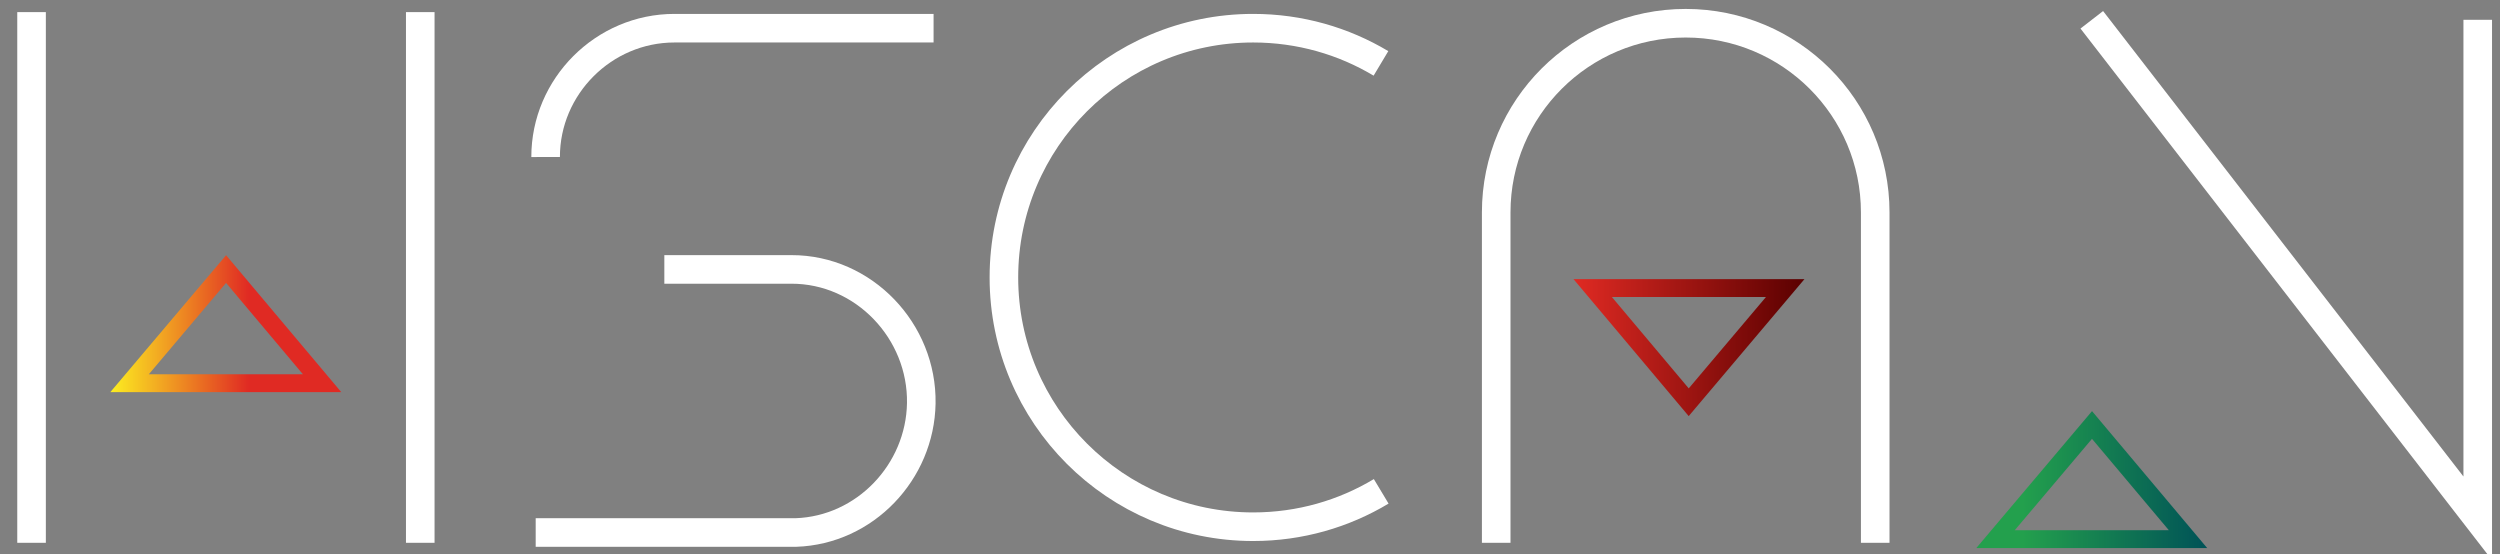
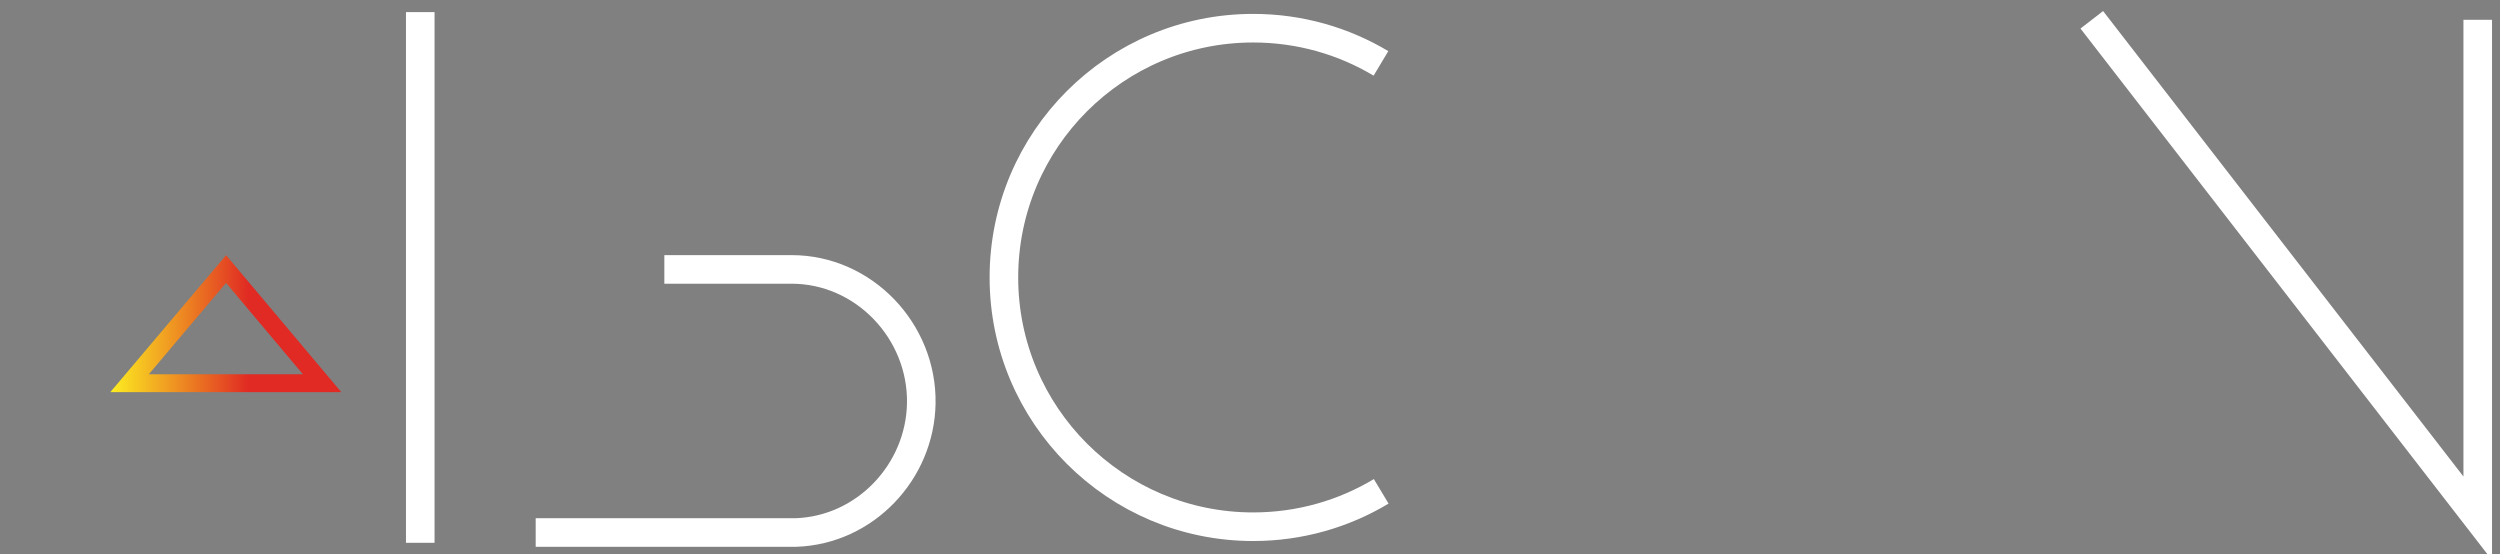
<svg xmlns="http://www.w3.org/2000/svg" id="_Слой_1" data-name="Слой 1" viewBox="0 0 699.57 155.09">
  <rect x="0" y="0" width="699.57" height="155.09" fill="#808080" stroke="none" />
  <defs>
    <style>
      .cls-1 {
        stroke: url(#_Безымянный_градиент_133);
      }

      .cls-1, .cls-2, .cls-3, .cls-4 {
        fill: none;
        stroke-miterlimit: 10;
      }

      .cls-1, .cls-3, .cls-4 {
        stroke-width: 5px;
      }

      .cls-2 {
        stroke: #fff;
        stroke-width: 8px;
      }

      .cls-3 {
        stroke: url(#_Безымянный_градиент_81);
      }

      .cls-4 {
        stroke: url(#_Безымянный_градиент_90);
      }
    </style>
    <linearGradient id="_Безымянный_градиент_81" data-name="Безымянный градиент 81" x1="440.31" y1="97.27" x2="504.94" y2="97.27" gradientUnits="userSpaceOnUse">
      <stop offset="0" stop-color="#e02a23" />
      <stop offset="1" stop-color="#5a0000" />
    </linearGradient>
    <linearGradient id="_Безымянный_градиент_133" data-name="Безымянный градиент 133" x1="553.01" y1="134.21" x2="617.64" y2="134.21" gradientUnits="userSpaceOnUse">
      <stop offset=".2" stop-color="#23a04d" />
      <stop offset="1" stop-color="#005257" />
    </linearGradient>
    <linearGradient id="_Безымянный_градиент_90" data-name="Безымянный градиент 90" x1="30.87" y1="90.57" x2="95.5" y2="90.57" gradientUnits="userSpaceOnUse">
      <stop offset="0" stop-color="#fcee21" />
      <stop offset=".6" stop-color="#e02a23" />
    </linearGradient>
  </defs>
-   <polyline class="cls-2" points="8.83 3.39 8.83 77.64 8.83 151.89" />
  <line class="cls-2" x1="117.6" y1="3.39" x2="117.6" y2="151.89" />
  <path class="cls-2" d="m185.9,75.39h35.54c20.32-.03,36.7,17.3,36.36,37.47-.33,19.23-15.74,35.49-35.08,36.15h-72.82" />
-   <path class="cls-2" d="m261.24,7.89h-72.51c-19.79,0-36.07,16.29-36.05,36.05" />
  <path class="cls-2" d="m386.43,17.74c-10.46-6.26-22.69-9.85-35.76-9.85-38.52,0-69.75,31.23-69.75,69.75s31.23,69.75,69.75,69.75c13.1,0,25.36-3.61,35.83-9.9" />
-   <path class="cls-2" d="m418.68,151.89V59.44c0-29.24,23.74-52.94,53.03-52.94h0c29.29,0,53.03,23.7,53.03,52.94v92.45" />
-   <polygon class="cls-3" points="472.55 112.56 445.68 80.61 499.55 80.61 472.55 112.56" />
-   <polygon class="cls-1" points="585.4 118.92 612.27 150.87 558.4 150.87 585.4 118.92" />
  <polygon class="cls-4" points="63.26 75.29 90.13 107.23 36.26 107.23 63.26 75.29" />
  <polyline class="cls-2" points="585.34 5.54 693.34 145.04 693.34 5.54" />
</svg>